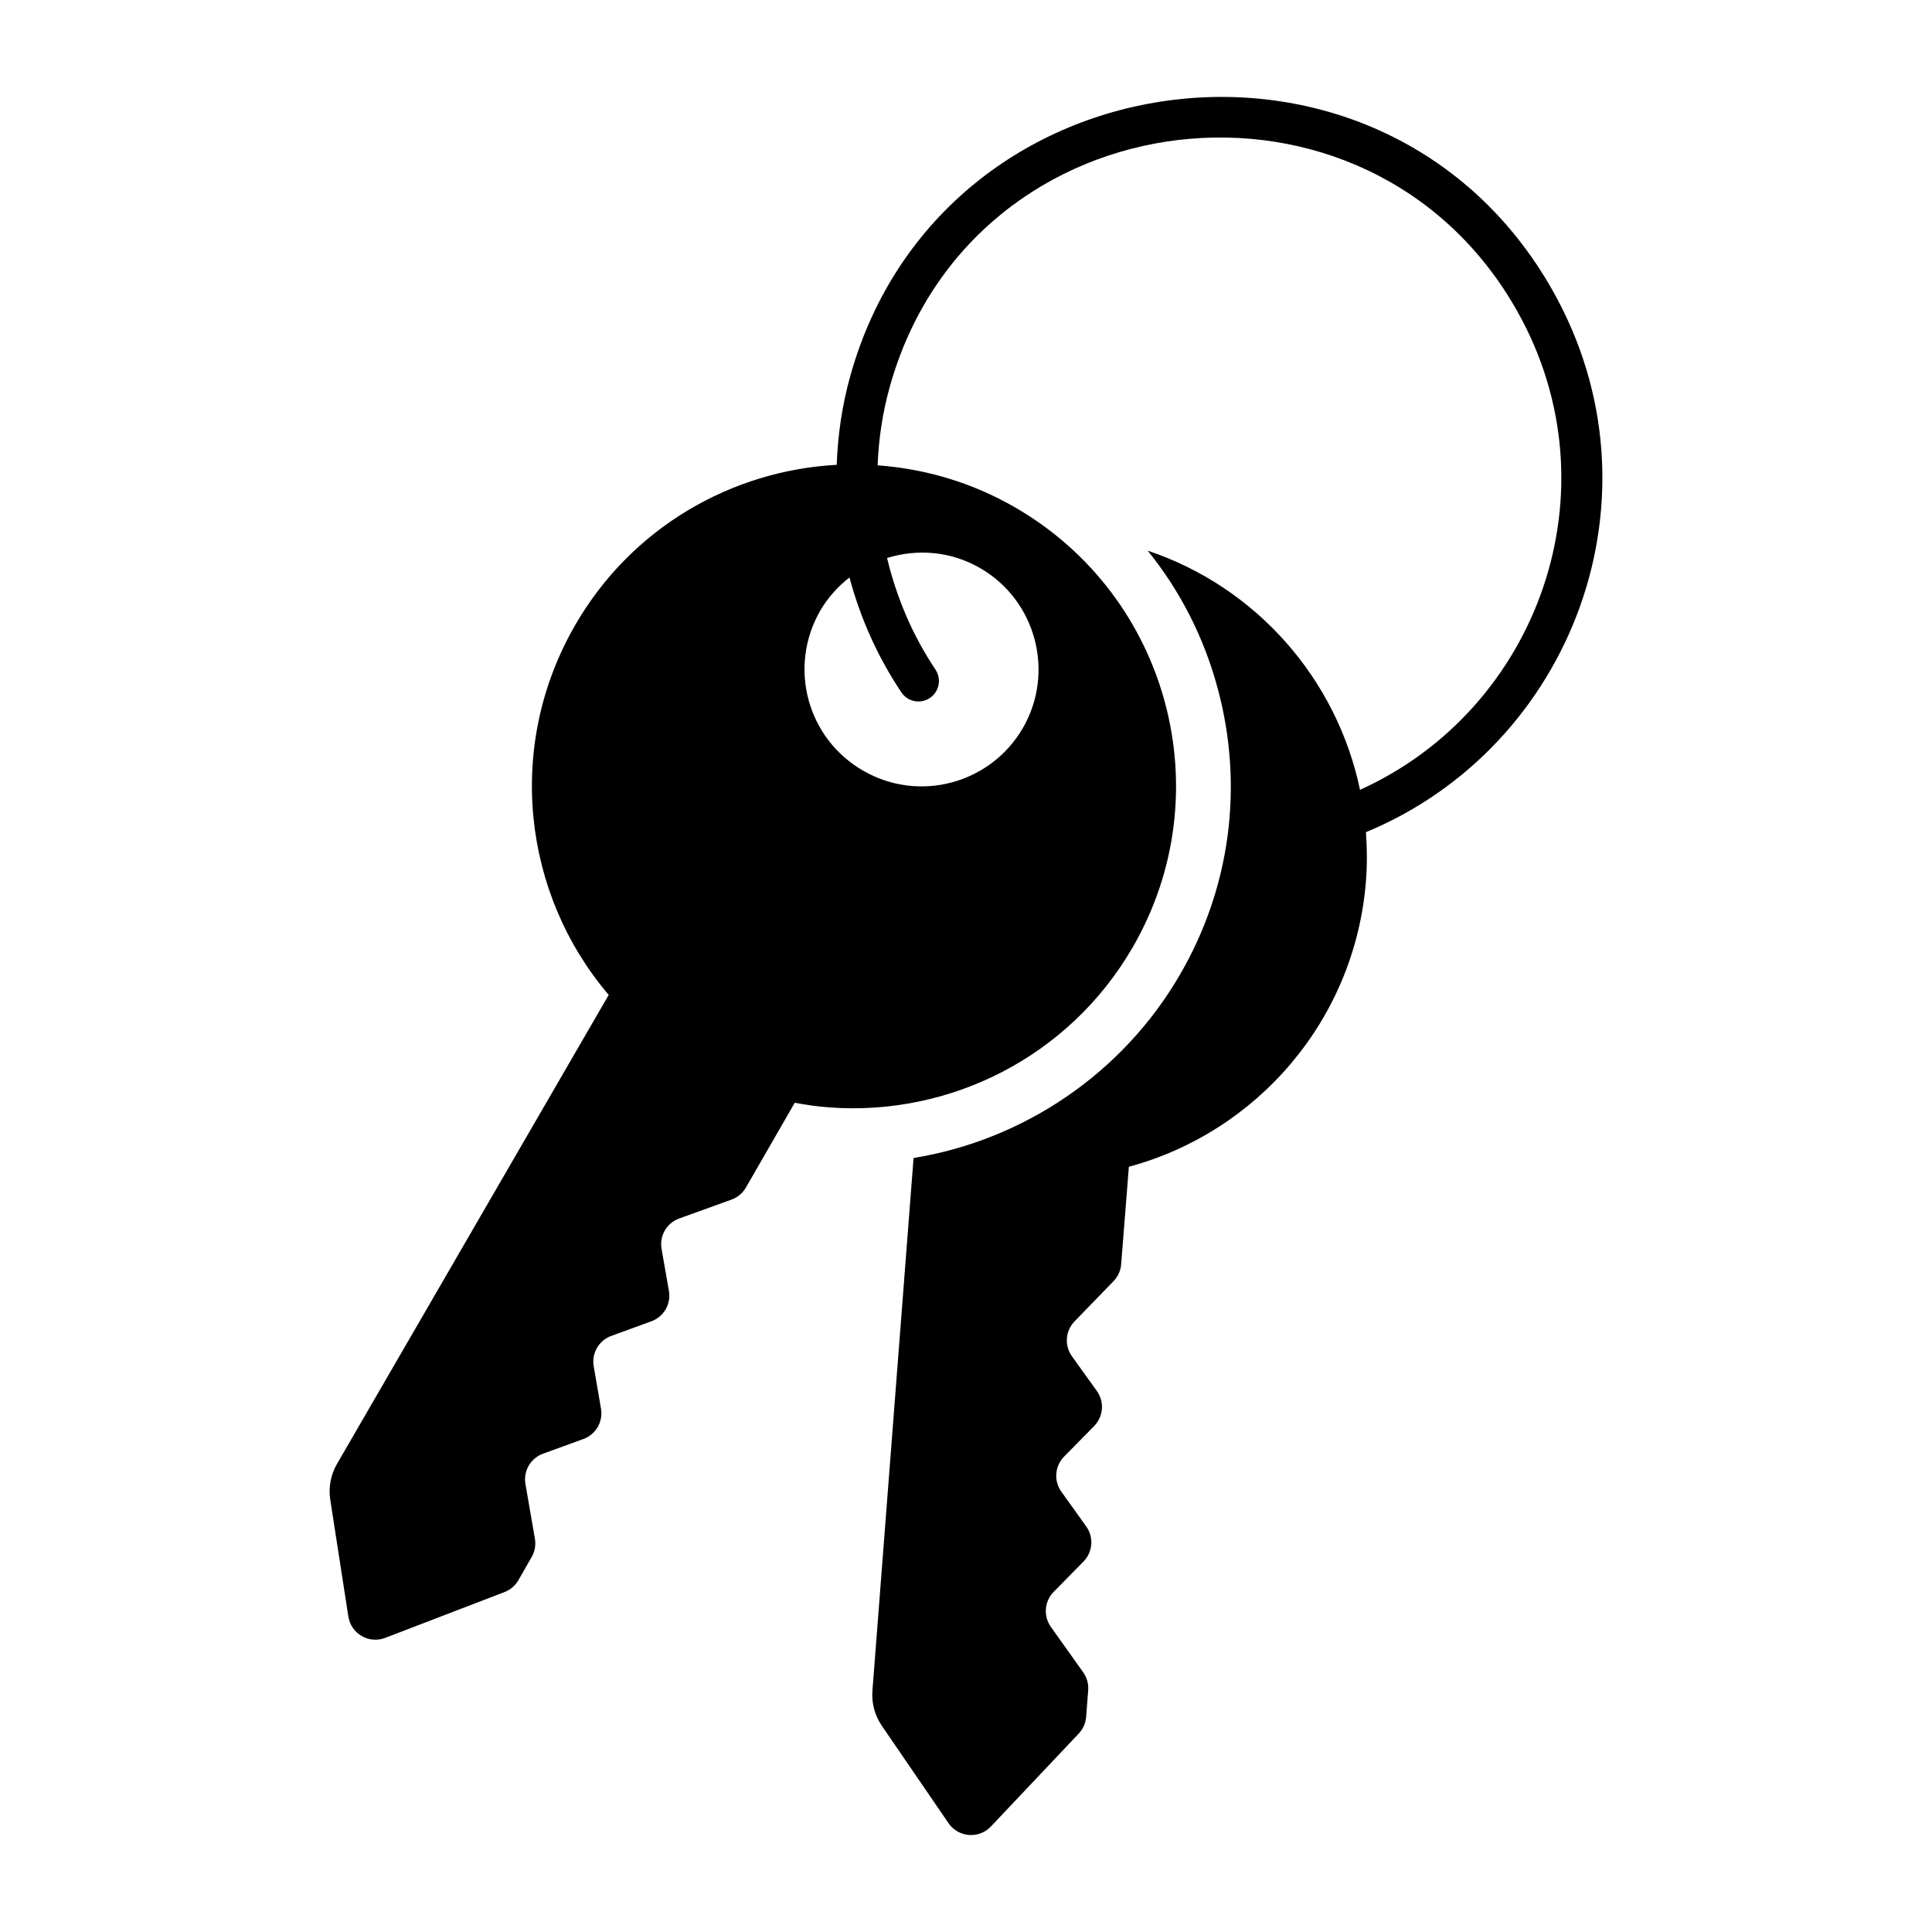
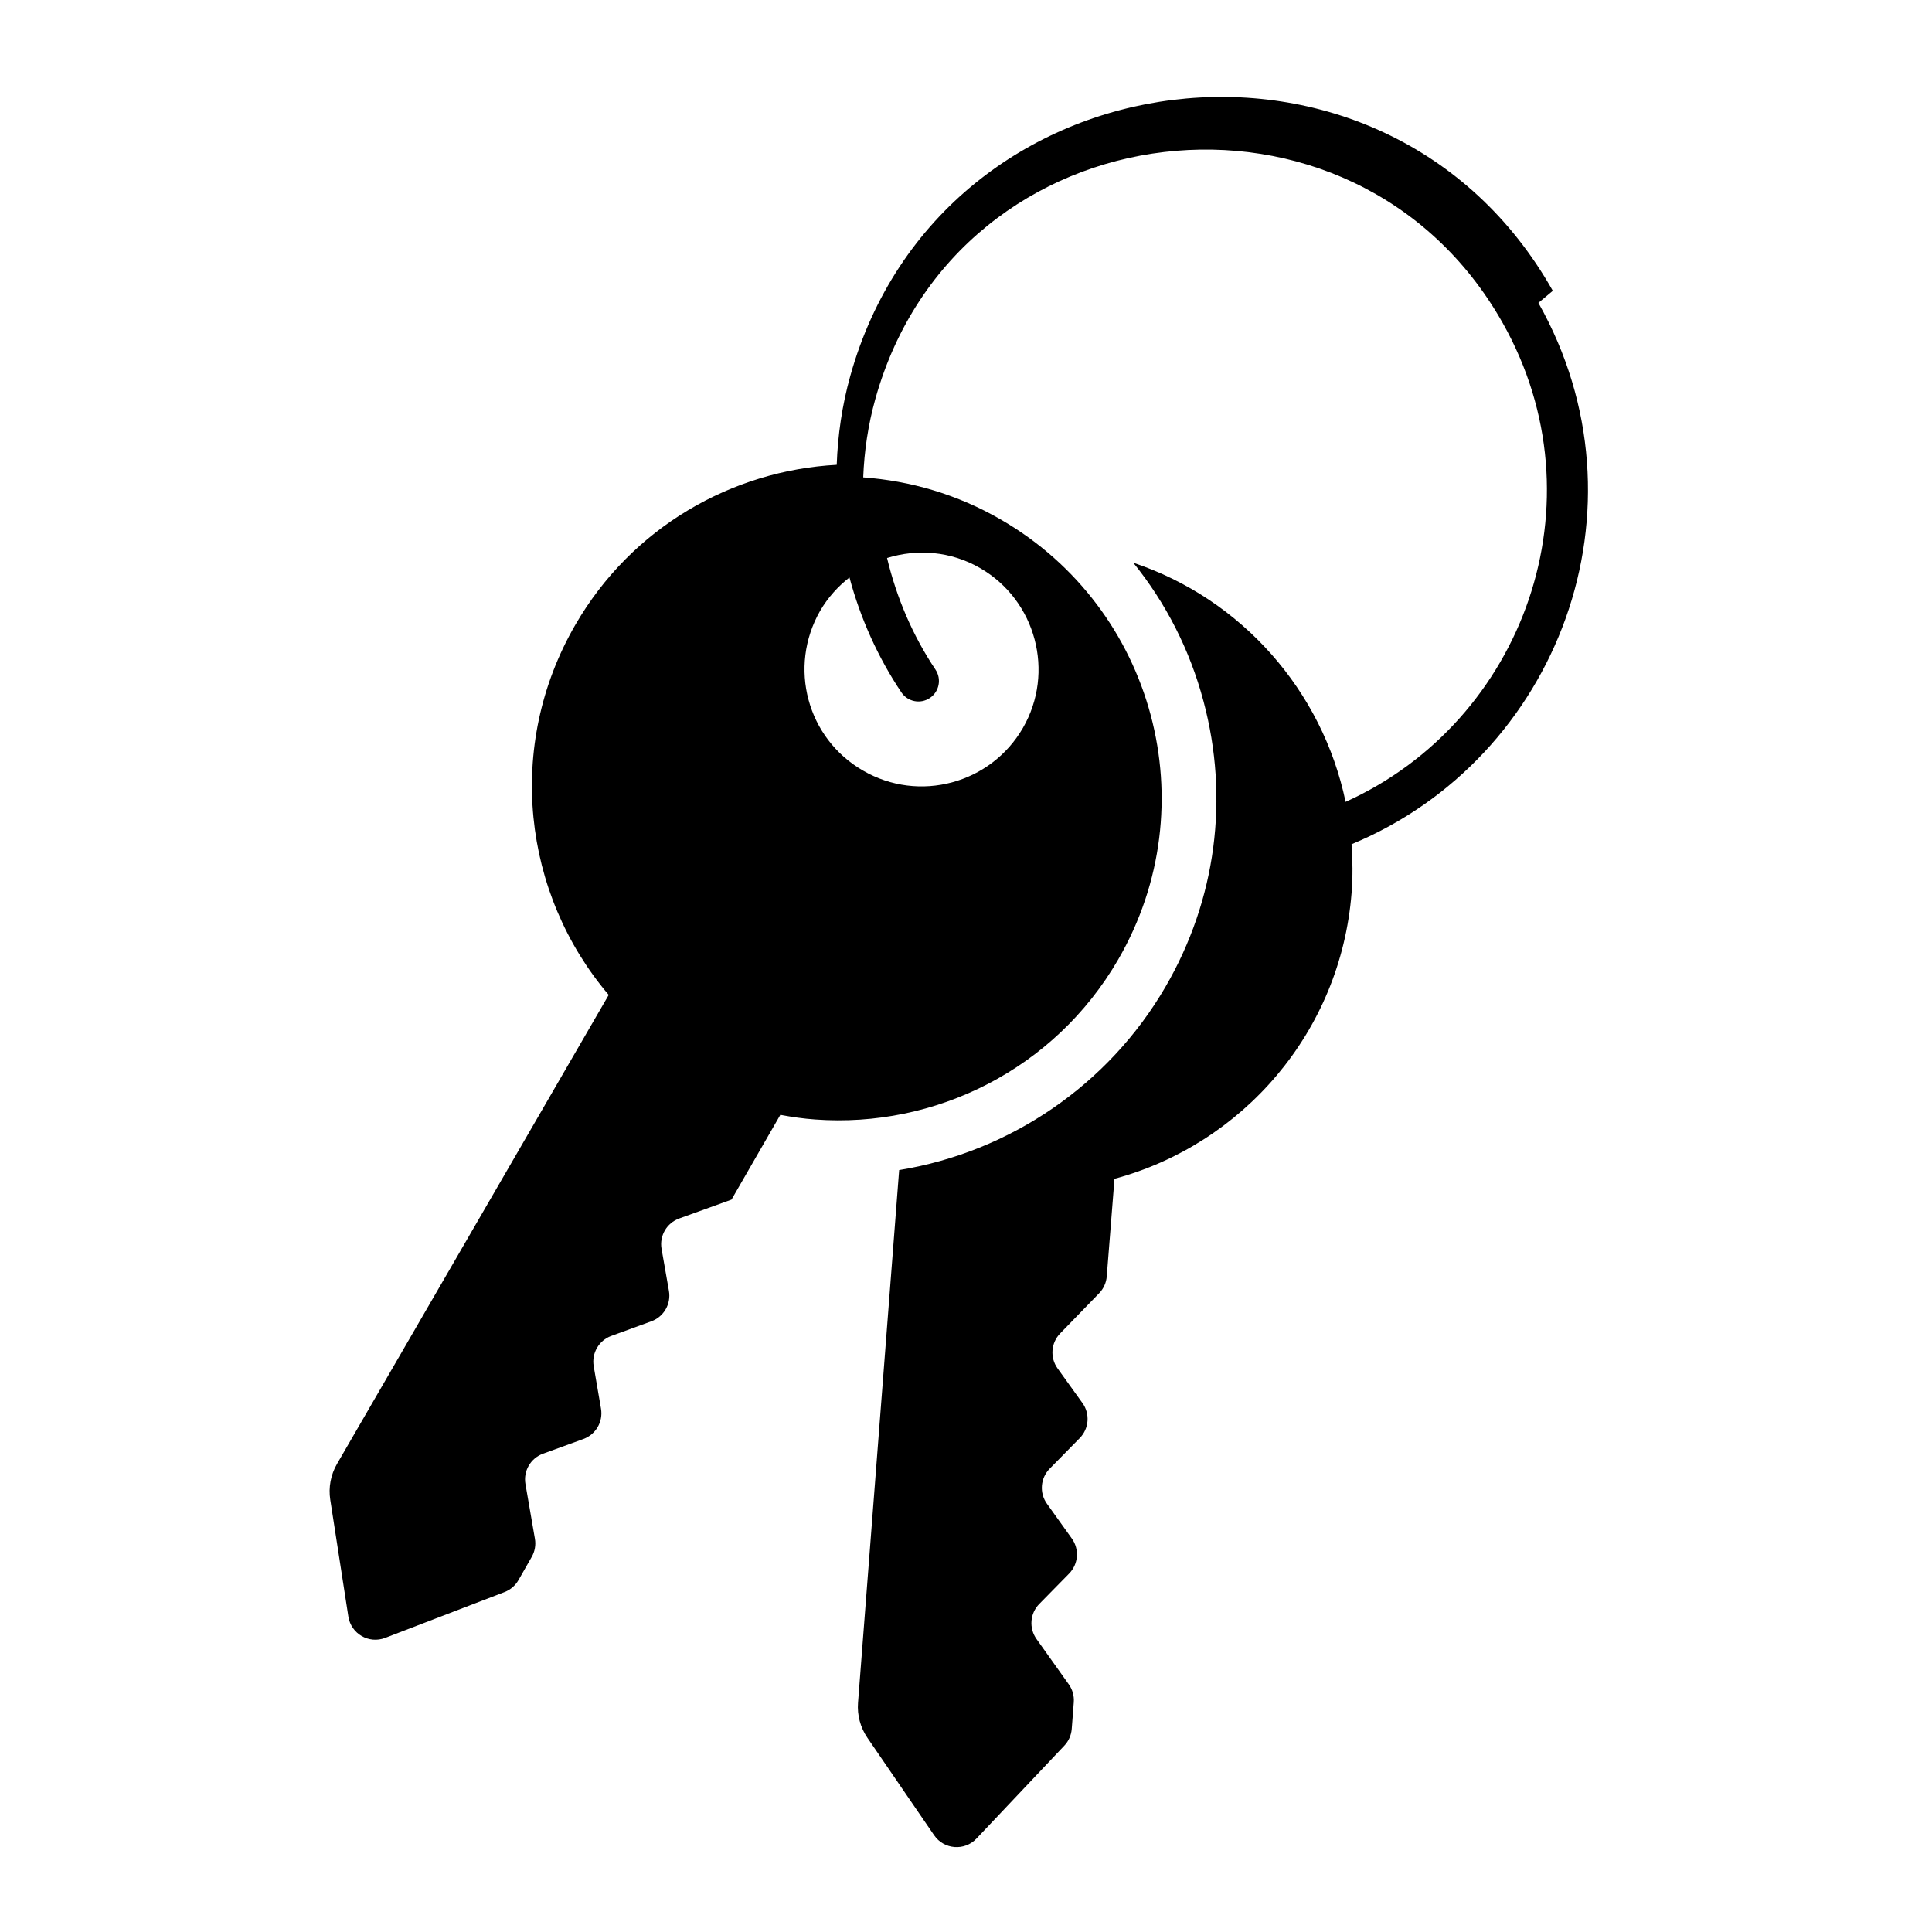
<svg xmlns="http://www.w3.org/2000/svg" fill="#000000" width="800px" height="800px" version="1.1" viewBox="144 144 512 512">
-   <path d="m555.51 221.07c-44.355-78.664-162.09-63.758-186.17 22.535-2.188 7.828-3.32 15.73-3.602 23.574-27.781 1.512-54.281 16.512-69.258 42.379-18.605 32.145-13.973 71.316 8.832 98.105l-72.012 124.3c-1.656 2.863-2.285 6.207-1.781 9.473l4.797 30.969c0.707 4.559 5.441 7.305 9.75 5.652l31.641-12.148c1.559-0.598 2.863-1.719 3.691-3.168l3.508-6.141c0.836-1.461 1.137-3.168 0.848-4.824l-2.508-14.492c-0.598-3.453 1.363-6.84 4.656-8.039l10.707-3.898c3.289-1.199 5.254-4.578 4.66-8.031l-1.934-11.254c-0.594-3.449 1.367-6.828 4.652-8.027l10.637-3.883c3.297-1.203 5.254-4.598 4.648-8.055l-1.953-11.125c-0.609-3.465 1.363-6.867 4.676-8.062l13.859-5c1.609-0.582 2.965-1.715 3.816-3.195l12.941-22.465c3.113 0.578 6.152 1.016 9.266 1.23 31.641 2.316 63.352-13.176 80.293-42.426 23.602-40.762 9.703-92.965-31.133-116.57-11.539-6.68-23.996-10.258-36.461-11.168 0.27-6.926 1.289-13.902 3.219-20.805 21.762-77.98 126.98-89.785 166.25-20.113 26.742 47.406 5.566 105.61-41.633 126.91-6.152-29.48-27.586-53.797-56.262-63.375 8.617 10.645 14.988 23.098 18.605 36.707 6.879 25.703 3.332 52.637-10.062 75.66-15.133 26.066-41.27 43.801-70.59 48.582l-10.902 141.16c-0.254 3.293 0.625 6.57 2.488 9.297l17.676 25.816c2.609 3.809 8.066 4.238 11.234 0.883l23.281-24.629c1.141-1.203 1.828-2.766 1.957-4.418l0.543-7.062c0.129-1.691-0.336-3.375-1.32-4.754l-8.566-12.031c-2.035-2.859-1.727-6.769 0.734-9.273l7.914-8.055c2.465-2.508 2.769-6.43 0.723-9.289l-6.598-9.219c-2.047-2.859-1.742-6.781 0.723-9.289l7.969-8.105c2.469-2.512 2.773-6.438 0.715-9.301l-6.59-9.172c-2.047-2.848-1.758-6.75 0.684-9.266l10.332-10.652c1.172-1.211 1.887-2.789 2.019-4.469l2.039-25.781v-0.074c33.883-9.121 59.949-38.809 62.844-75.805 0.34-4.352 0.289-8.637-0.016-12.859 54.727-22.668 80.109-89.227 49.52-143.47zm-151.73 73.5c14.77 8.543 19.836 27.586 11.293 42.355-8.543 14.77-27.512 19.91-42.355 11.293-14.844-8.543-19.91-27.441-11.367-42.355 2.055-3.523 4.727-6.457 7.766-8.828 2.898 10.824 7.519 21.133 13.766 30.457 1.668 2.492 5.043 3.156 7.531 1.488 2.496-1.668 3.16-5.043 1.492-7.535-6.039-9.016-10.309-19.055-12.828-29.57 7.981-2.473 16.898-1.836 24.703 2.695z" />
+   <path d="m555.51 221.07c-44.355-78.664-162.09-63.758-186.17 22.535-2.188 7.828-3.32 15.73-3.602 23.574-27.781 1.512-54.281 16.512-69.258 42.379-18.605 32.145-13.973 71.316 8.832 98.105l-72.012 124.3c-1.656 2.863-2.285 6.207-1.781 9.473l4.797 30.969c0.707 4.559 5.441 7.305 9.75 5.652l31.641-12.148c1.559-0.598 2.863-1.719 3.691-3.168l3.508-6.141c0.836-1.461 1.137-3.168 0.848-4.824l-2.508-14.492c-0.598-3.453 1.363-6.84 4.656-8.039l10.707-3.898c3.289-1.199 5.254-4.578 4.66-8.031l-1.934-11.254c-0.594-3.449 1.367-6.828 4.652-8.027l10.637-3.883c3.297-1.203 5.254-4.598 4.648-8.055l-1.953-11.125c-0.609-3.465 1.363-6.867 4.676-8.062l13.859-5l12.941-22.465c3.113 0.578 6.152 1.016 9.266 1.23 31.641 2.316 63.352-13.176 80.293-42.426 23.602-40.762 9.703-92.965-31.133-116.57-11.539-6.68-23.996-10.258-36.461-11.168 0.27-6.926 1.289-13.902 3.219-20.805 21.762-77.98 126.98-89.785 166.25-20.113 26.742 47.406 5.566 105.61-41.633 126.91-6.152-29.48-27.586-53.797-56.262-63.375 8.617 10.645 14.988 23.098 18.605 36.707 6.879 25.703 3.332 52.637-10.062 75.66-15.133 26.066-41.27 43.801-70.59 48.582l-10.902 141.16c-0.254 3.293 0.625 6.57 2.488 9.297l17.676 25.816c2.609 3.809 8.066 4.238 11.234 0.883l23.281-24.629c1.141-1.203 1.828-2.766 1.957-4.418l0.543-7.062c0.129-1.691-0.336-3.375-1.32-4.754l-8.566-12.031c-2.035-2.859-1.727-6.769 0.734-9.273l7.914-8.055c2.465-2.508 2.769-6.43 0.723-9.289l-6.598-9.219c-2.047-2.859-1.742-6.781 0.723-9.289l7.969-8.105c2.469-2.512 2.773-6.438 0.715-9.301l-6.59-9.172c-2.047-2.848-1.758-6.75 0.684-9.266l10.332-10.652c1.172-1.211 1.887-2.789 2.019-4.469l2.039-25.781v-0.074c33.883-9.121 59.949-38.809 62.844-75.805 0.34-4.352 0.289-8.637-0.016-12.859 54.727-22.668 80.109-89.227 49.52-143.47zm-151.73 73.5c14.77 8.543 19.836 27.586 11.293 42.355-8.543 14.77-27.512 19.91-42.355 11.293-14.844-8.543-19.91-27.441-11.367-42.355 2.055-3.523 4.727-6.457 7.766-8.828 2.898 10.824 7.519 21.133 13.766 30.457 1.668 2.492 5.043 3.156 7.531 1.488 2.496-1.668 3.16-5.043 1.492-7.535-6.039-9.016-10.309-19.055-12.828-29.57 7.981-2.473 16.898-1.836 24.703 2.695z" />
</svg>